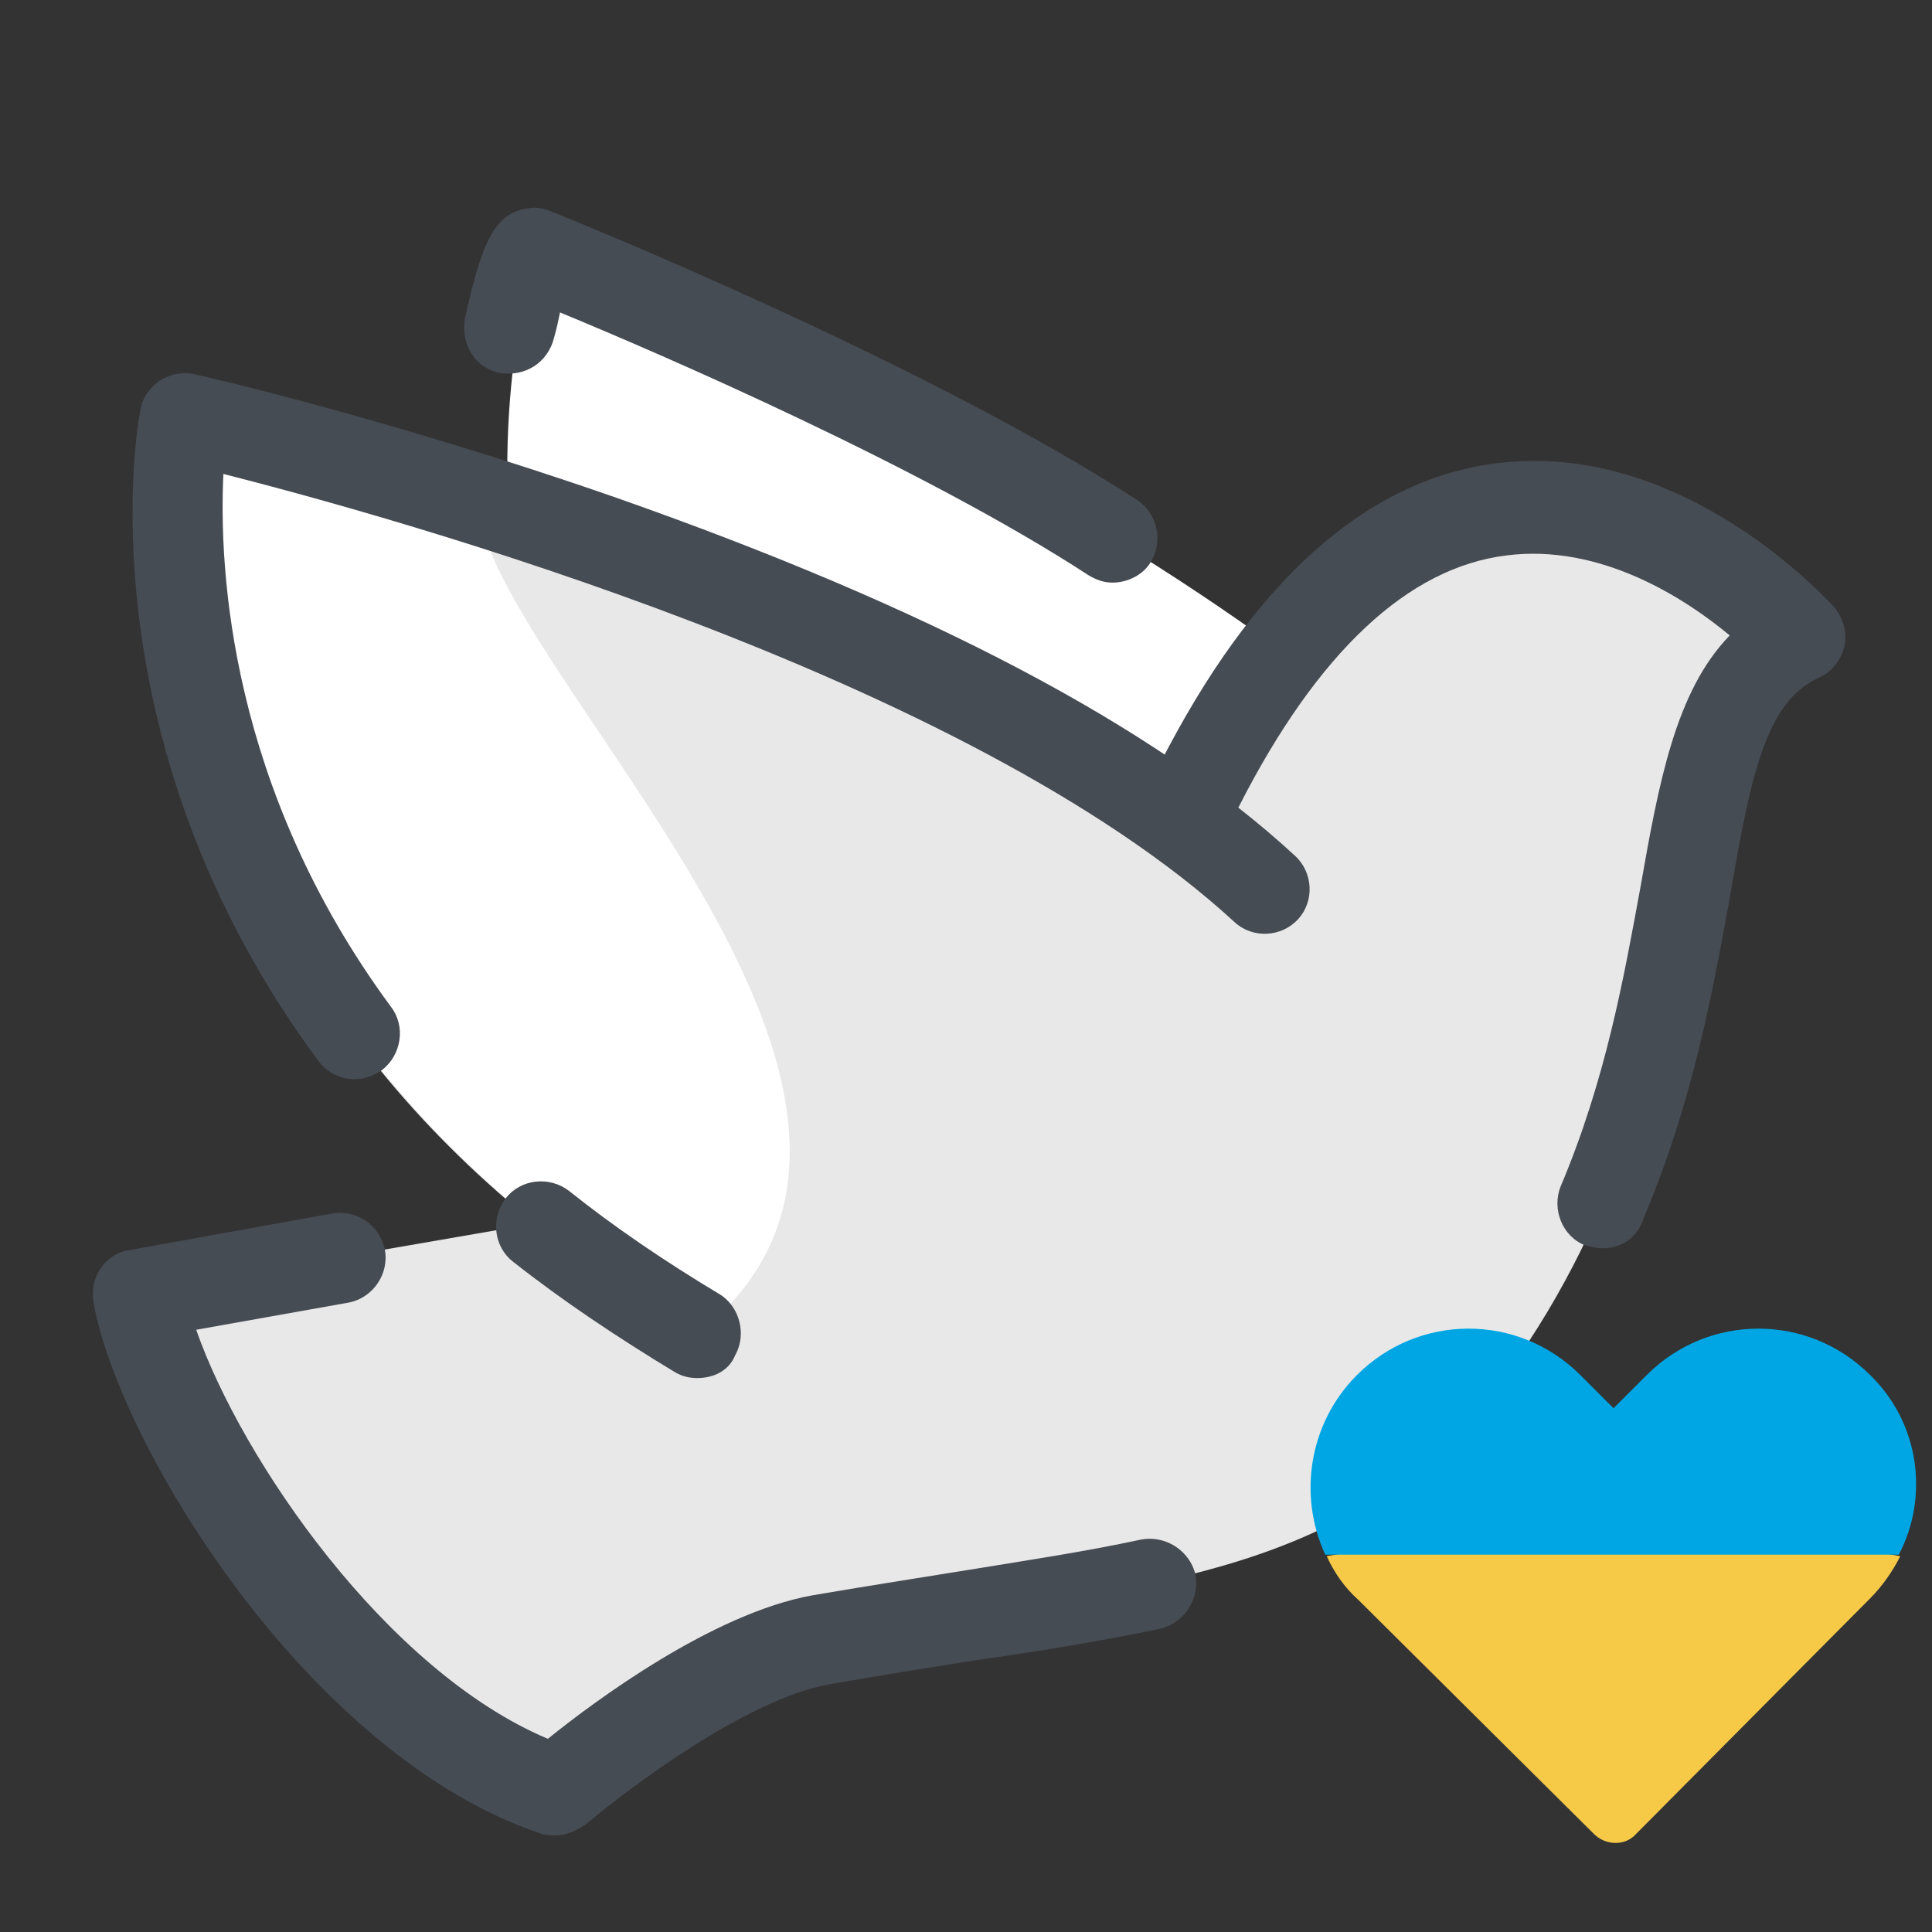
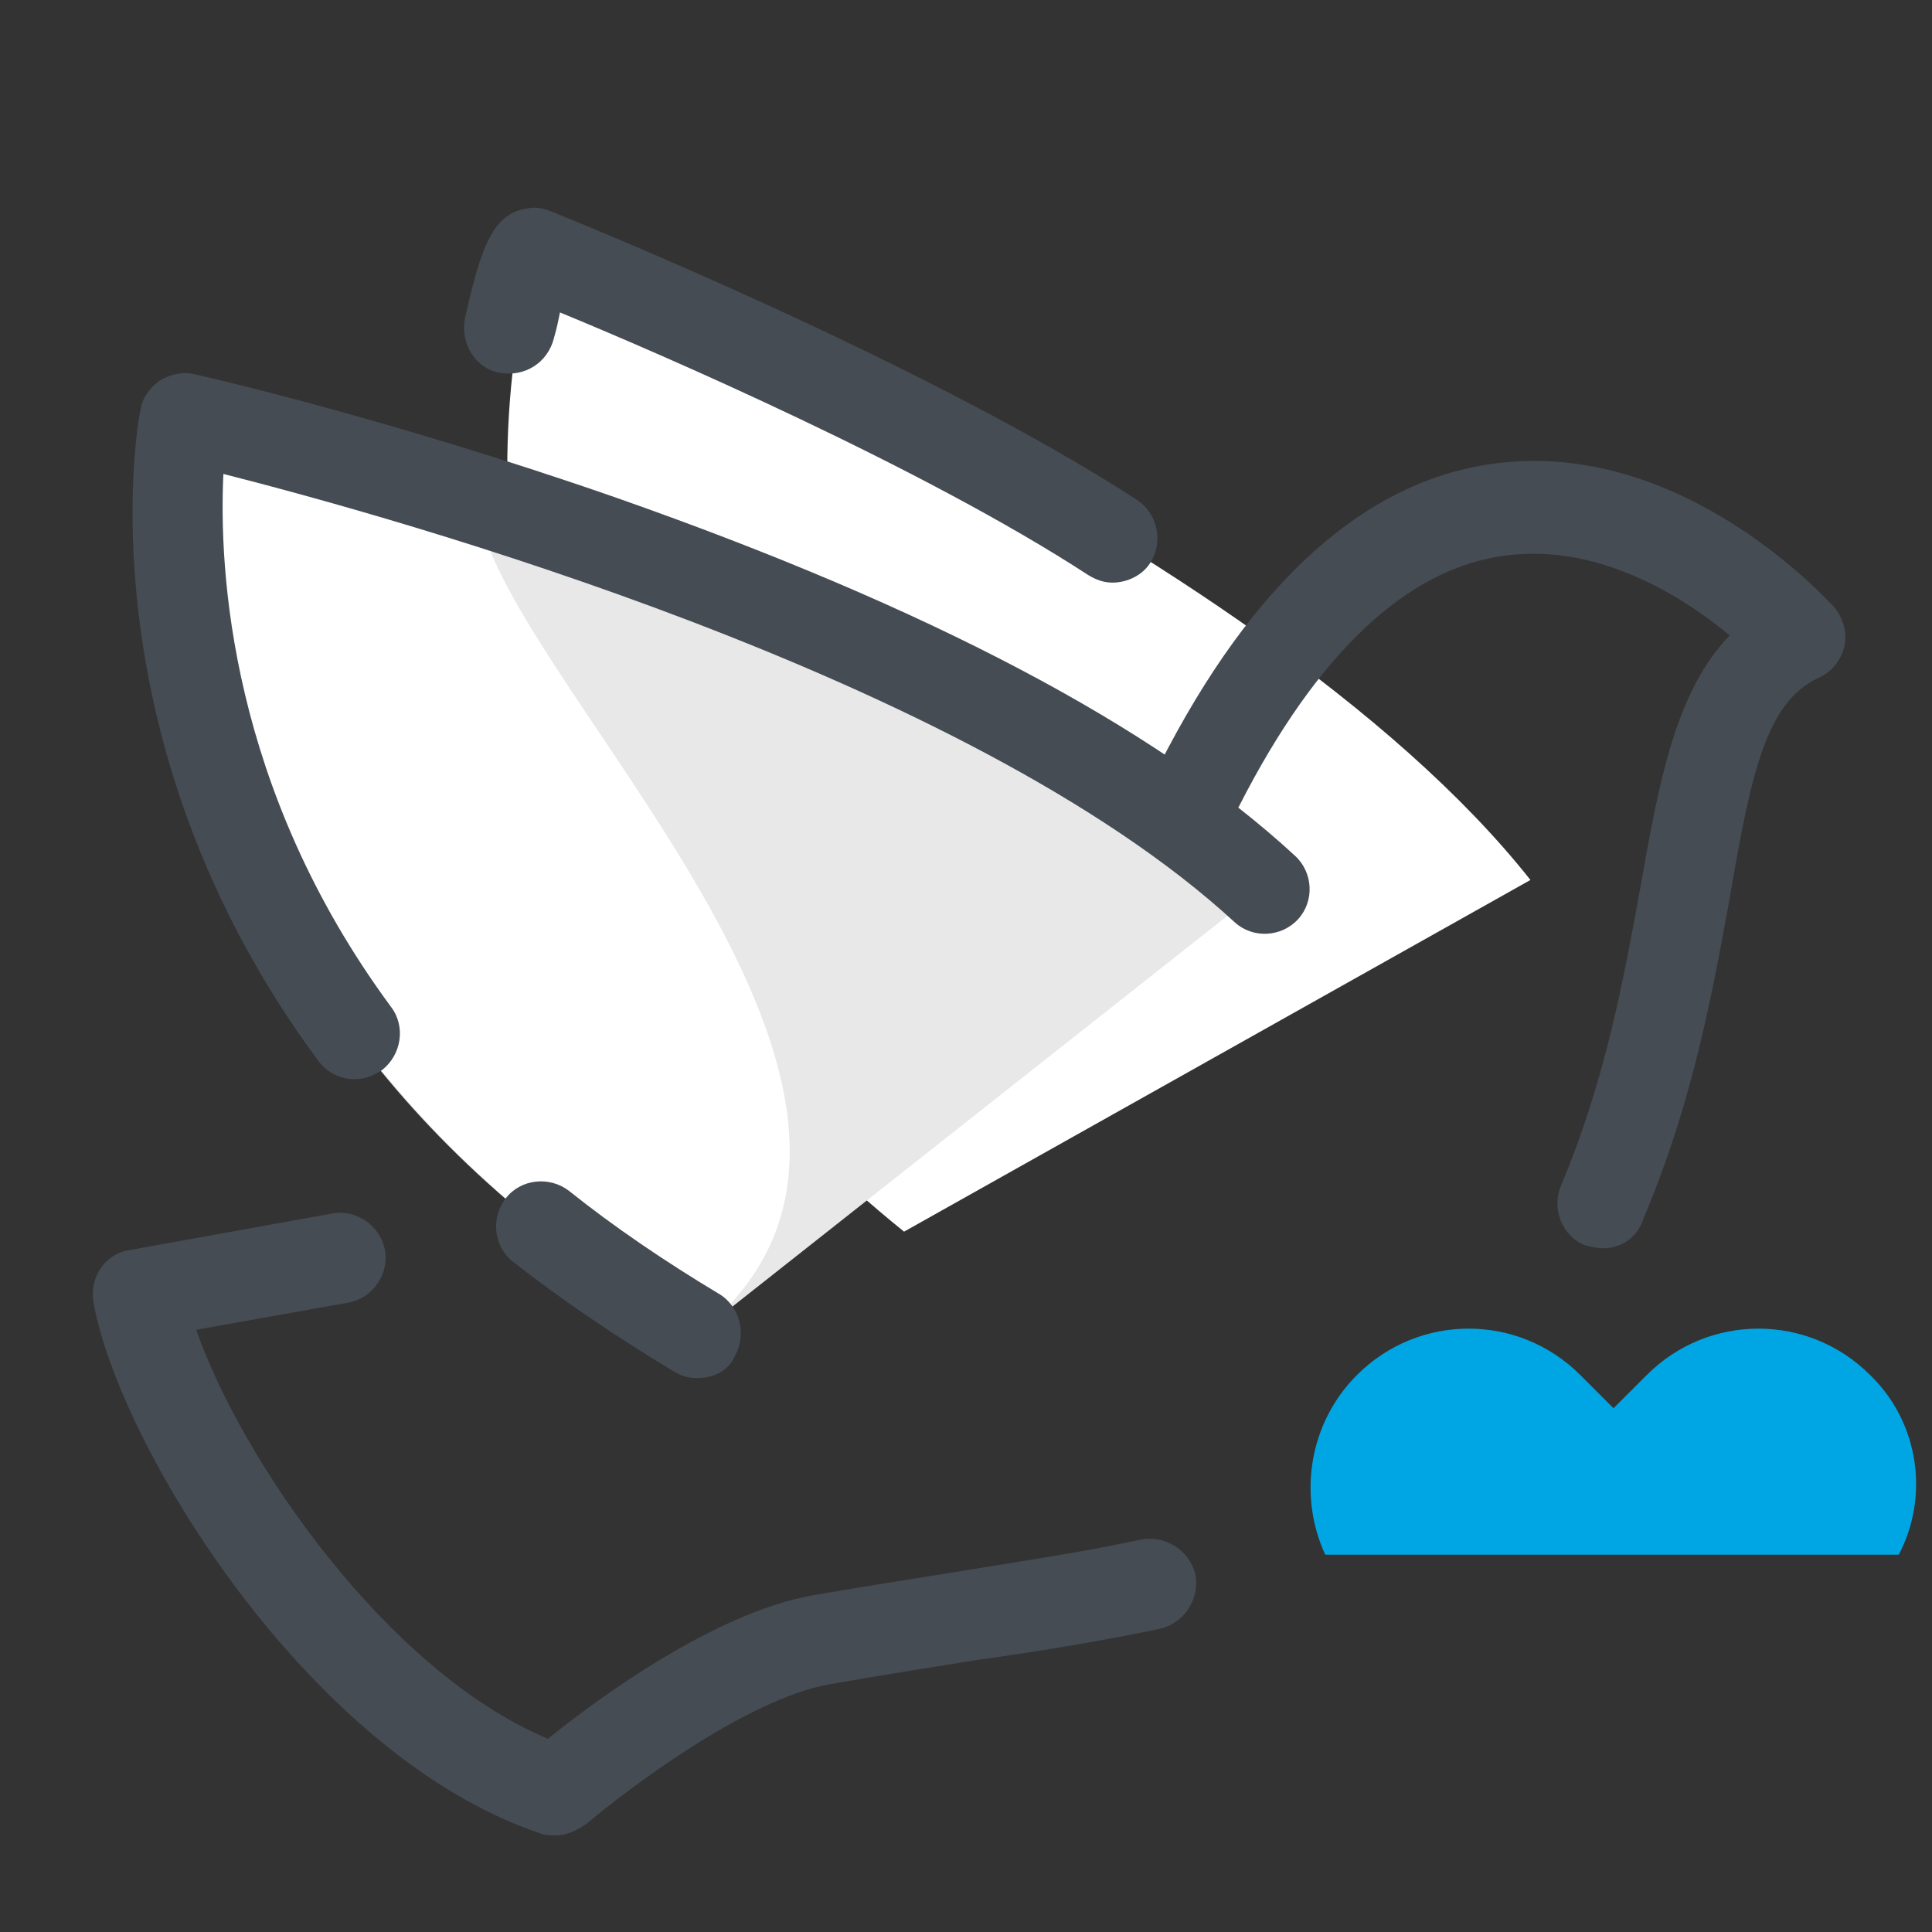
<svg xmlns="http://www.w3.org/2000/svg" width="64" height="64" viewBox="0 0 64 64" fill="none">
  <rect x="0" y="0" width="64" height="64" fill="#333333" stroke="none" />
  <path d="M29.948 40.8C11.648 26 17.798 8.25 17.798 8.25C17.798 8.25 41.598 17.65 50.698 29.15" fill="white" />
-   <path d="M39.752 26C48.602 8.7 59.652 21.15 59.652 21.15C54.452 23.6 57.602 34.3 50.302 44.95C45.052 52.6 37.952 52.4 27.102 54.3C23.302 54.95 18.402 59.25 18.402 59.25C11.752 54.65 5.802 49.8 4.602 42.8L26.002 39.1" fill="#E8E8E8" />
  <path d="M23.099 44.2C2.699 32.4 6.099 13.85 6.099 13.85C6.099 13.85 31.099 19.45 41.849 29.4L23.099 44.2Z" fill="#E8E8E8" />
  <path d="M15.8 16.55C10.2 14.8 6.1 13.85 6.1 13.85C6.1 13.85 2.75 32.35 23.1 44.2C32.9 36.45 16.05 22.1 15.8 16.55Z" fill="white" />
  <path d="M18.399 60.8C18.249 60.8 18.099 60.8 17.949 60.75C10.249 58.2 3.949 47.9 3.099 43.15C2.949 42.3 3.499 41.5 4.349 41.4L10.999 40.2C11.799 40.05 12.599 40.6 12.749 41.4C12.899 42.2 12.349 43 11.549 43.15L6.499 44.05C7.999 48.35 12.799 55.35 18.149 57.6C19.699 56.35 23.599 53.45 26.899 52.85C28.649 52.55 30.249 52.3 31.799 52.05C33.949 51.7 35.949 51.4 37.799 51C38.599 50.85 39.399 51.35 39.599 52.15C39.749 52.95 39.249 53.75 38.449 53.95C36.549 54.35 34.449 54.7 32.299 55C30.749 55.25 29.149 55.5 27.449 55.8C24.699 56.3 20.749 59.3 19.449 60.4C19.099 60.65 18.749 60.8 18.399 60.8ZM53.099 41.35C52.899 41.35 52.699 41.3 52.499 41.25C51.749 40.95 51.399 40.05 51.699 39.3C53.199 35.75 53.799 32.35 54.349 29.35C54.949 25.95 55.499 22.9 57.299 21.05C55.799 19.8 52.999 18 49.899 18.4C46.649 18.8 43.649 21.6 41.049 26.7C40.649 27.45 39.749 27.75 39.049 27.35C38.299 26.95 37.999 26.05 38.399 25.35C41.499 19.25 45.249 15.9 49.549 15.35C55.749 14.55 60.549 19.9 60.749 20.1C61.049 20.45 61.199 20.95 61.099 21.4C60.999 21.85 60.699 22.25 60.249 22.45C58.499 23.25 57.999 25.65 57.299 29.75C56.749 32.75 56.099 36.45 54.449 40.35C54.249 41 53.699 41.35 53.099 41.35Z" fill="#464C54" />
  <path d="M23.1 45.65C22.85 45.65 22.6 45.6 22.35 45.45C20.45 44.3 18.65 43.1 17 41.8C16.35 41.3 16.25 40.35 16.75 39.7C17.25 39.05 18.2 38.95 18.85 39.45C20.35 40.65 22.05 41.8 23.8 42.85C24.5 43.25 24.75 44.2 24.35 44.9C24.15 45.4 23.65 45.65 23.1 45.65ZM11.75 35.75C11.3 35.75 10.85 35.55 10.55 35.15C2.7 24.55 4.55 14 4.65 13.6C4.7 13.2 4.95 12.85 5.3 12.6C5.65 12.4 6.05 12.3 6.45 12.4C6.7 12.45 12.85 13.85 20.45 16.5C30.7 20.1 38.25 24.05 42.9 28.35C43.5 28.9 43.55 29.85 43 30.45C42.45 31.05 41.5 31.1 40.9 30.55C32.05 22.4 13.1 17.15 7.4 15.7C7.25 18.85 7.6 26.1 12.95 33.35C13.45 34 13.3 34.95 12.65 35.45C12.35 35.65 12.05 35.75 11.75 35.75ZM36.85 19.3C36.55 19.3 36.3 19.2 36.05 19.05C30.6 15.5 21.95 11.75 18.55 10.35C18.5 10.6 18.45 10.85 18.35 11.2C18.15 12 17.4 12.5 16.55 12.35C15.75 12.2 15.25 11.4 15.4 10.55C15.95 8.1 16.35 7.05 17.5 6.9C17.75 6.85 18 6.9 18.25 7C18.75 7.2 30.55 11.95 37.65 16.55C38.35 17 38.55 17.95 38.1 18.65C37.85 19.05 37.35 19.3 36.85 19.3Z" fill="#464C54" />
-   <path d="M52.799 60.75C53.199 61.15 53.849 61.15 54.199 60.75L61.949 52.95C62.349 52.55 62.699 52.05 62.949 51.55L53.449 49.9L43.949 51.55C44.199 52.1 44.549 52.6 44.999 53L52.799 60.75Z" fill="#F6CA47" />
  <path d="M61.95 45.55C59.9 43.5 56.6 43.5 54.55 45.55L53.45 46.65L52.35 45.55C50.3 43.5 47 43.5 44.95 45.55C43.35 47.15 43 49.55 43.9 51.5H62.9C63.9 49.6 63.6 47.15 61.95 45.55Z" fill="#00A6E4" />
</svg>